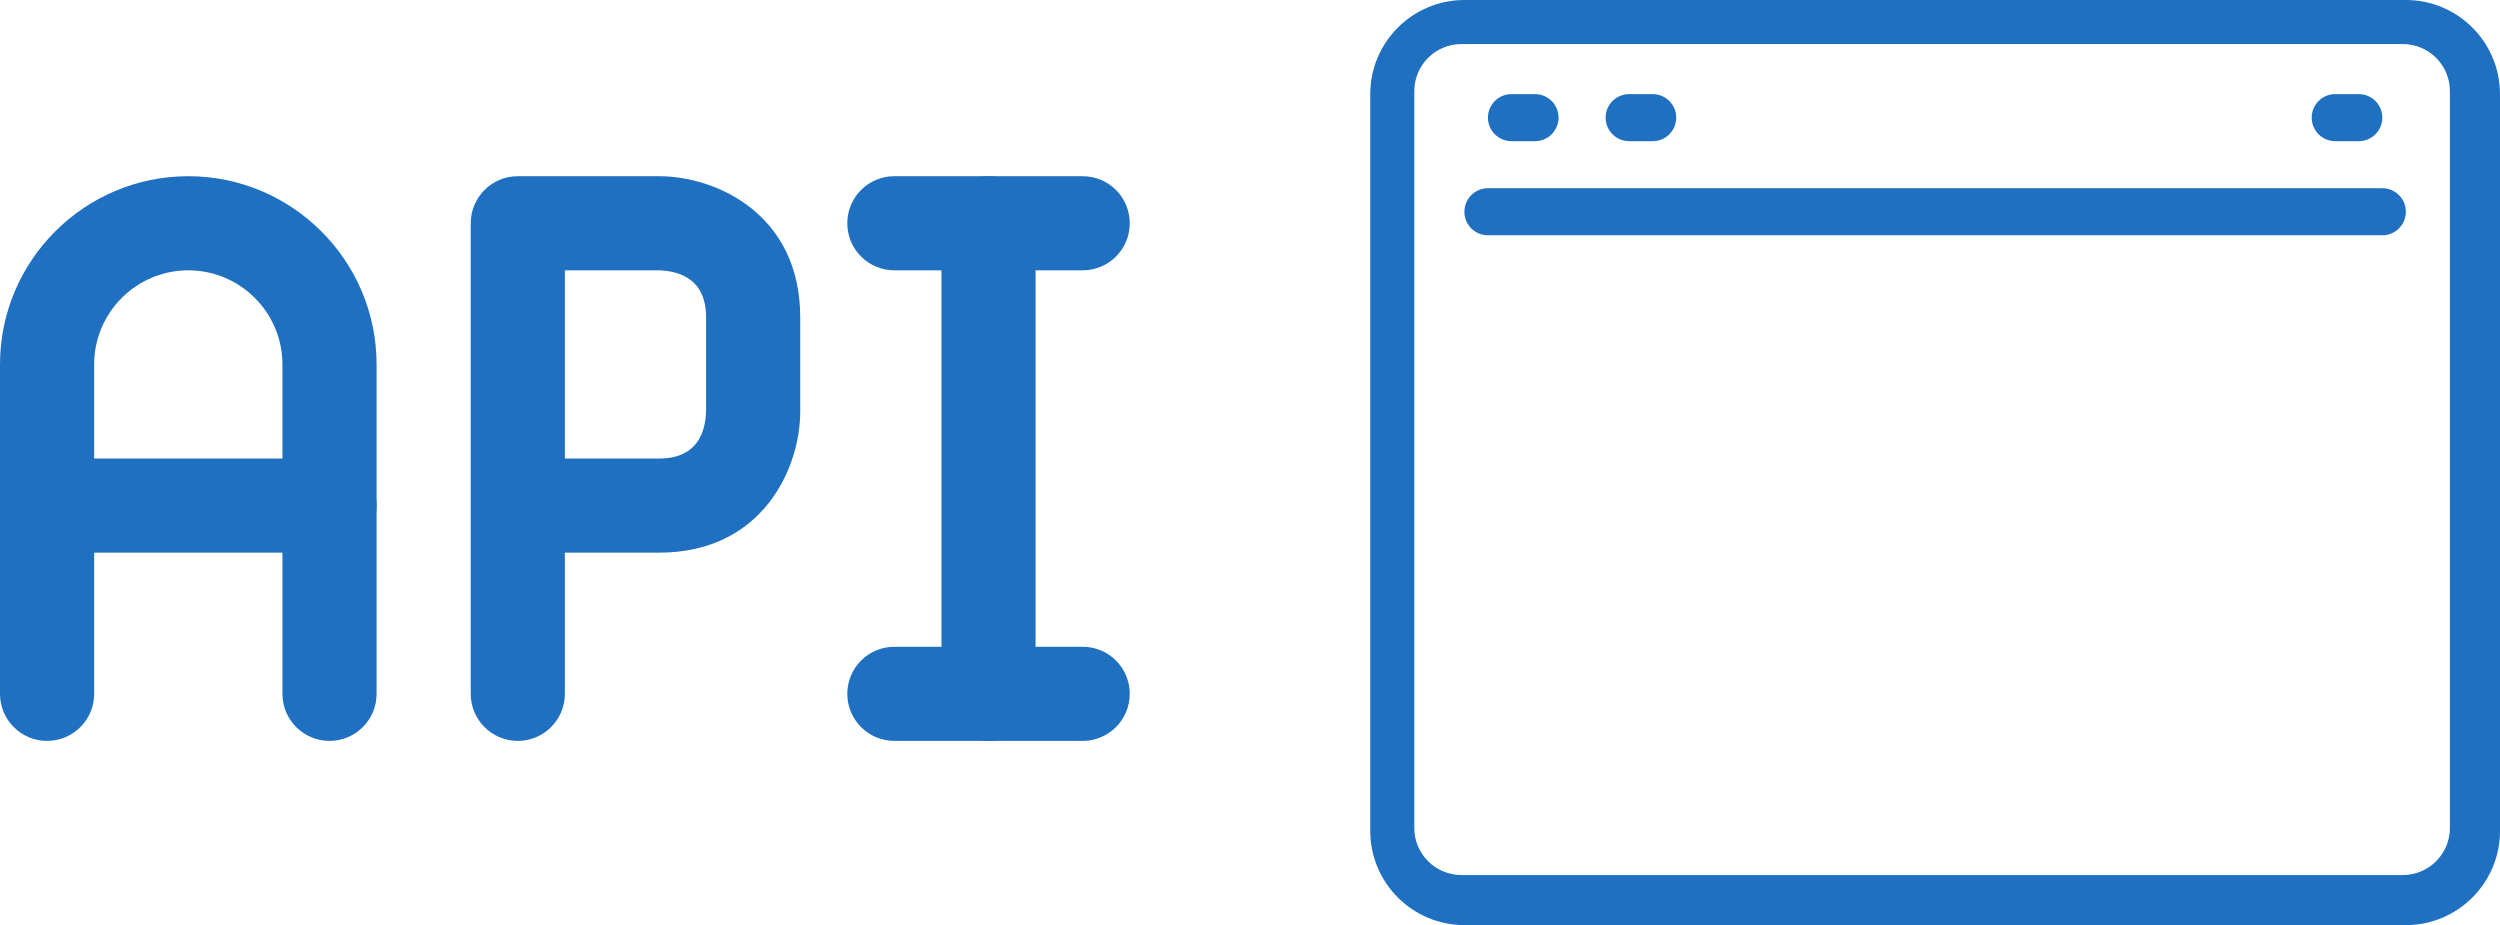
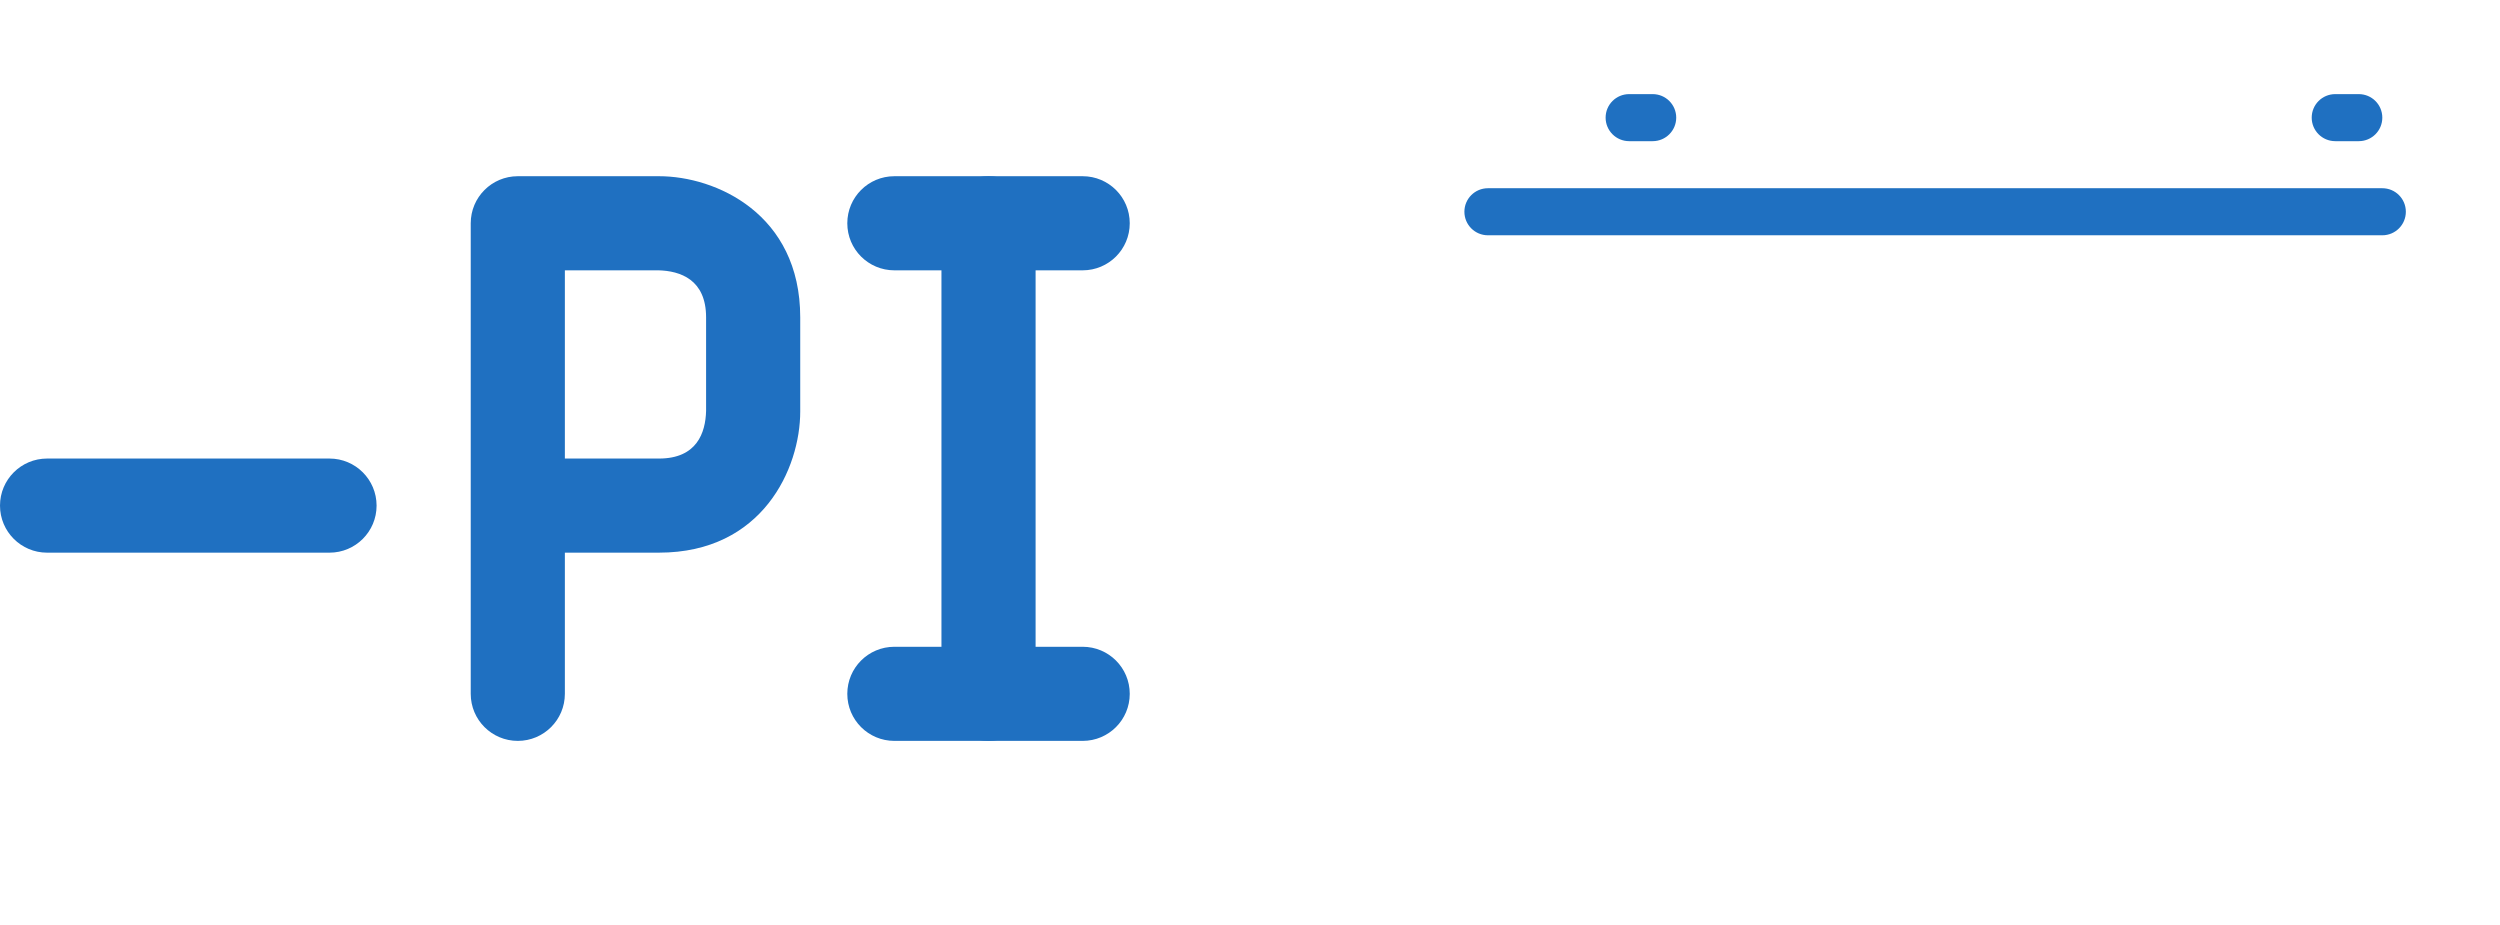
<svg xmlns="http://www.w3.org/2000/svg" width="227px" height="84px" viewBox="0 0 227 84" version="1.1">
  <title>Group 47</title>
  <g id="Design" stroke="none" stroke-width="1" fill="none" fill-rule="evenodd">
    <g id="Group-47" fill="#1F70C1" fill-rule="nonzero">
      <g id="api-(1)" transform="translate(124.419, 0)">
-         <path d="M94.032,0 L8.548,0 C3.834,0 0,3.833 0,8.546 L0,75.454 C0,80.167 3.834,84 8.548,84 L94.032,84 C98.747,84 102.581,80.167 102.581,75.454 L102.581,8.546 C102.581,3.833 98.747,0 94.032,0 Z M98.032,75.182 C98.032,77.538 96.115,79.454 93.758,79.454 L8.274,79.454 C5.917,79.454 4,77.538 4,75.182 L4,8.273 C4,5.916 5.917,4 8.274,4 L93.758,4 C96.115,4 98.032,5.916 98.032,8.273 L98.032,75.182 Z" id="Shape" />
-         <path d="M14.96,8.546 L12.823,8.546 C11.643,8.546 10.685,9.5 10.685,10.682 C10.685,11.863 11.643,12.818 12.823,12.818 L14.96,12.818 C16.139,12.818 17.097,11.863 17.097,10.682 C17.097,9.5 16.139,8.546 14.96,8.546 Z" id="Path" />
        <path d="M25.645,8.546 L23.508,8.546 C22.328,8.546 21.371,9.5 21.371,10.682 C21.371,11.863 22.328,12.818 23.508,12.818 L25.645,12.818 C26.825,12.818 27.782,11.863 27.782,10.682 C27.782,9.5 26.825,8.546 25.645,8.546 Z" id="Path" />
        <path d="M89.758,8.546 L87.621,8.546 C86.439,8.546 85.484,9.5 85.484,10.682 C85.484,11.863 86.439,12.818 87.621,12.818 L89.758,12.818 C90.94,12.818 91.895,11.863 91.895,10.682 C91.895,9.5 90.94,8.546 89.758,8.546 Z" id="Path" />
        <path d="M91.895,17.091 L10.685,17.091 C9.506,17.091 8.548,18.046 8.548,19.227 C8.548,20.409 9.506,21.364 10.685,21.364 L91.895,21.364 C93.077,21.364 94.032,20.409 94.032,19.227 C94.032,18.046 93.077,17.091 91.895,17.091 Z" id="Path" />
      </g>
      <g id="Group-46" transform="translate(0, 16)">
-         <path d="M89.758,0 C87.394,0 85.484,1.91 85.484,4.273 L85.484,47 C85.484,49.363 87.394,51.273 89.758,51.273 C92.122,51.273 94.032,49.363 94.032,47 L94.032,4.273 C94.032,1.91 92.122,0 89.758,0 Z" id="Path" />
+         <path d="M89.758,0 C87.394,0 85.484,1.91 85.484,4.273 L85.484,47 C85.484,49.363 87.394,51.273 89.758,51.273 C92.122,51.273 94.032,49.363 94.032,47 L94.032,4.273 C94.032,1.91 92.122,0 89.758,0 " id="Path" />
        <path d="M59.839,0 L47.016,0 C44.657,0 42.742,1.91 42.742,4.273 L42.742,47 C42.742,49.363 44.657,51.273 47.016,51.273 C49.375,51.273 51.29,49.362 51.29,46.999 L51.29,34.181 L59.839,34.181 C69.246,34.181 72.661,26.516 72.661,21.363 L72.661,12.818 C72.661,3.414 64.993,0 59.839,0 Z M64.113,21.312 C64.062,23.286 63.284,25.636 59.839,25.636 L51.29,25.636 L51.29,8.545 L59.787,8.545 C61.762,8.597 64.113,9.374 64.113,12.818 L64.113,21.312 Z" id="Shape" />
        <path d="M98.306,0 L81.21,0 C78.846,0 76.935,1.91 76.935,4.273 C76.935,6.636 78.846,8.546 81.21,8.546 L98.306,8.546 C100.67,8.546 102.581,6.636 102.581,4.273 C102.581,1.91 100.67,0 98.306,0 Z" id="Path" />
        <path d="M98.306,42.727 L81.21,42.727 C78.846,42.727 76.935,44.637 76.935,47 C76.935,49.363 78.846,51.273 81.21,51.273 L98.306,51.273 C100.67,51.273 102.581,49.363 102.581,47 C102.581,44.637 100.67,42.727 98.306,42.727 Z" id="Path" />
-         <path d="M17.097,0 C7.668,0 0,7.665 0,17.091 L0,47 C0,49.363 1.915,51.273 4.274,51.273 C6.634,51.273 8.549,49.363 8.549,47 L8.549,17.091 C8.549,12.378 12.383,8.546 17.097,8.546 C21.811,8.546 25.645,12.378 25.645,17.091 L25.645,47 C25.645,49.363 27.56,51.273 29.92,51.273 C32.279,51.273 34.194,49.363 34.194,47 L34.194,17.091 C34.193,7.665 26.526,0 17.097,0 Z" id="Path" />
        <path d="M29.92,25.636 L4.274,25.636 C1.915,25.636 0,27.546 0,29.909 C0,32.272 1.915,34.182 4.274,34.182 L29.92,34.182 C32.279,34.182 34.194,32.272 34.194,29.909 C34.193,27.546 32.279,25.636 29.92,25.636 Z" id="Path" />
      </g>
    </g>
  </g>
</svg>